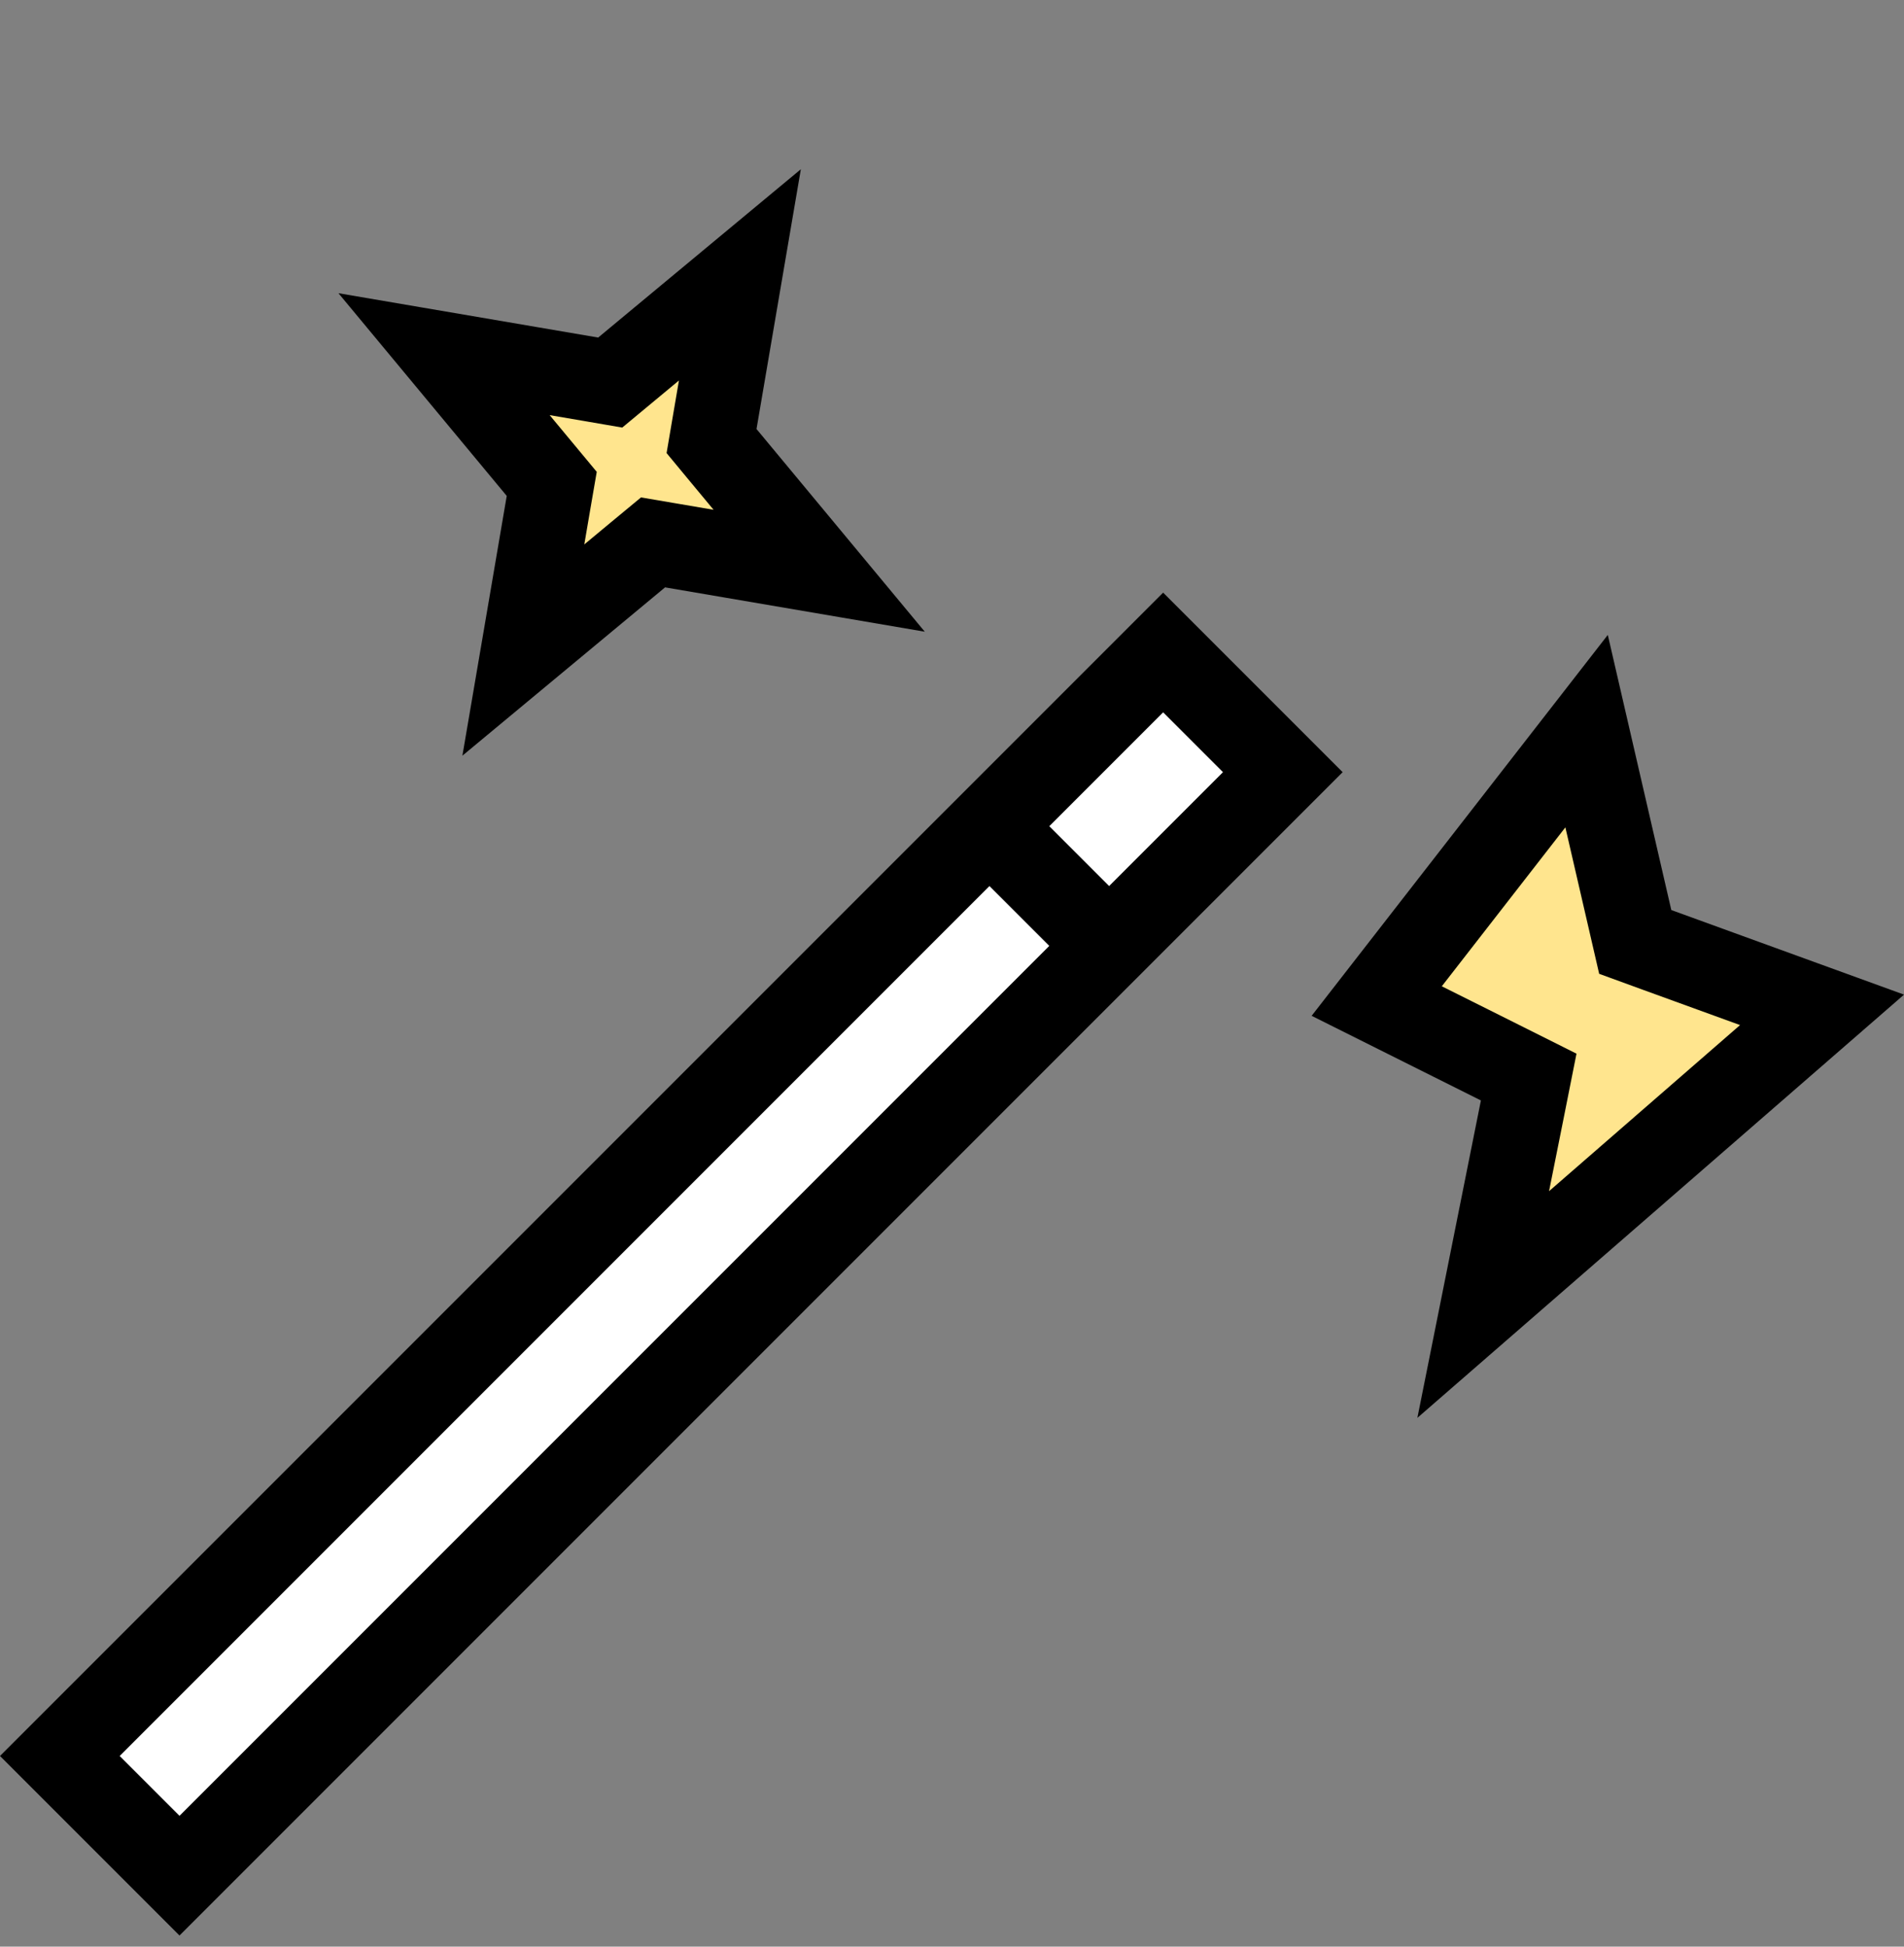
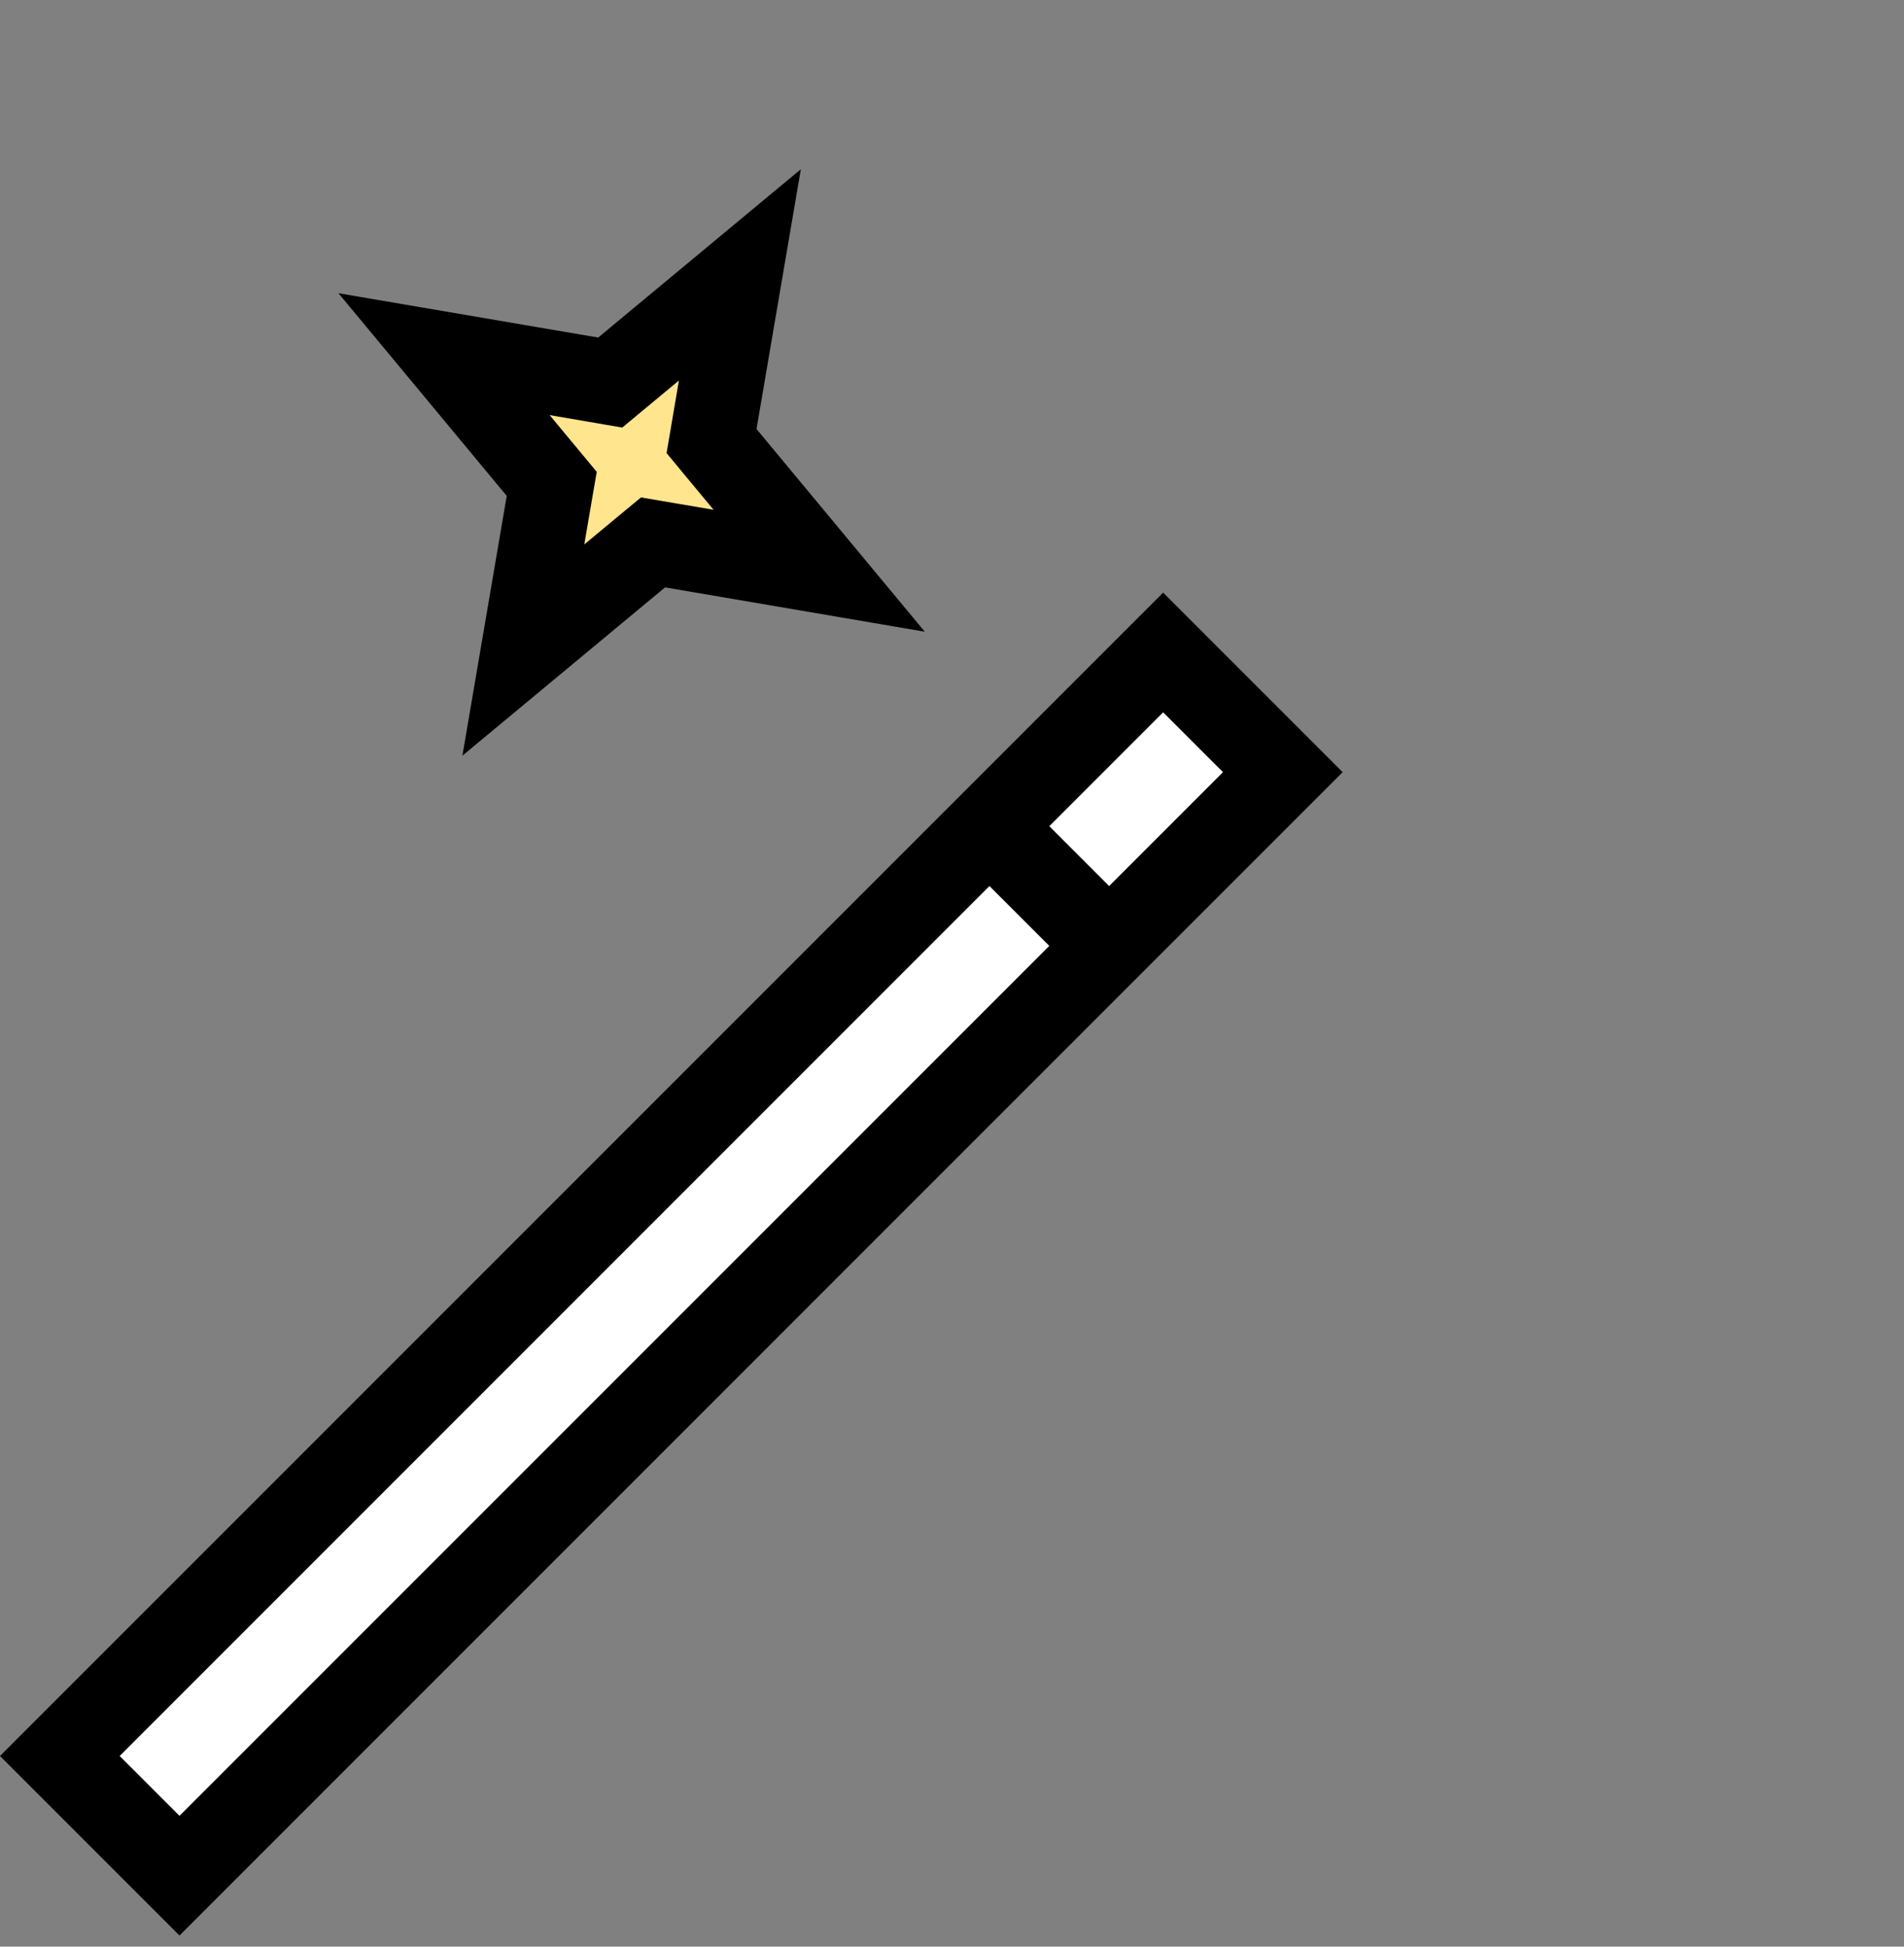
<svg xmlns="http://www.w3.org/2000/svg" width="45" height="46" viewBox="0 0 45 46" fill="none">
  <rect x="0" y="0" width="45" height="46" fill="#808080" stroke="none" />
  <rect x="27.49" y="15.418" width="4" height="36.877" transform="rotate(45 27.49 15.418)" fill="white" stroke="black" stroke-width="2" />
  <path d="M17.487 6.495L16.894 9.969L16.817 10.422L17.11 10.776L19.361 13.487L15.887 12.894L15.434 12.817L15.08 13.11L12.369 15.361L12.962 11.887L13.04 11.434L12.746 11.08L10.495 8.369L13.969 8.962L14.422 9.04L14.776 8.746L17.487 6.495Z" fill="#FFE58E" stroke="black" stroke-width="2" />
  <path d="M23.299 19.437L26.799 22.937" stroke="black" stroke-width="2" />
-   <path d="M32.538 23.655L37.498 17.277L38.526 21.729L38.648 22.258L39.158 22.444L43.063 23.863L35.055 30.826L35.981 26.2L36.13 25.451L35.447 25.109L32.538 23.655Z" fill="#FFE58E" stroke="black" stroke-width="2" />
</svg>